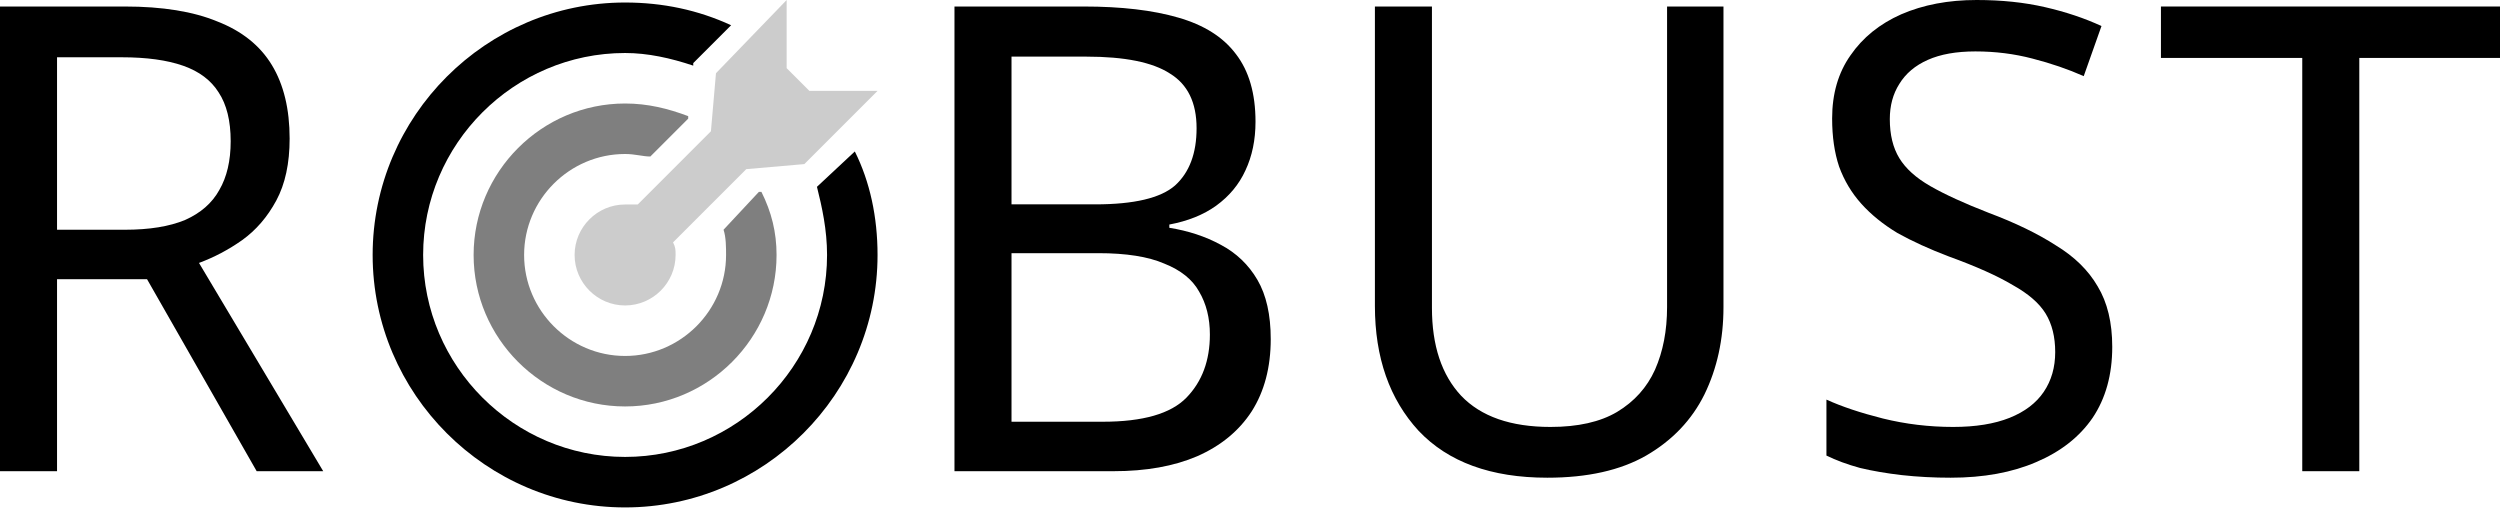
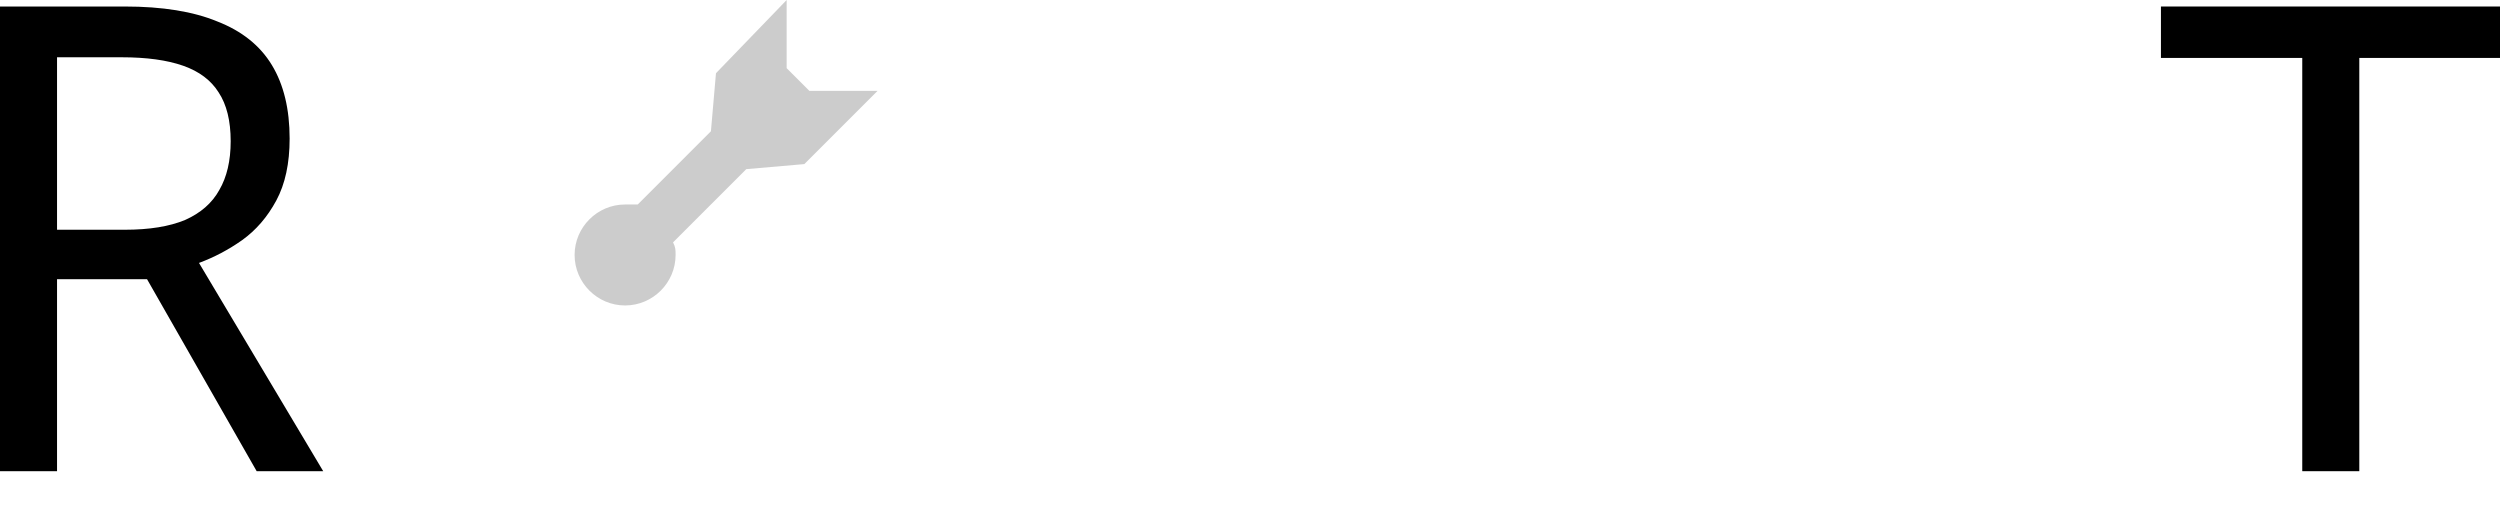
<svg xmlns="http://www.w3.org/2000/svg" width="157" height="32" viewBox="0 0 157 32" fill="none">
  <path d="M7.841 0.409C10.202 0.409 12.139 0.722 13.651 1.349C15.19 1.948 16.331 2.861 17.074 4.087C17.817 5.313 18.189 6.853 18.189 8.706C18.189 10.259 17.91 11.553 17.353 12.589C16.796 13.624 16.079 14.455 15.204 15.082C14.354 15.681 13.452 16.158 12.497 16.512L20.298 29.591H16.119L9.234 17.534H3.582V29.591H0V0.409H7.841ZM7.642 3.597H3.582V14.428H7.841C9.38 14.428 10.64 14.223 11.622 13.815C12.603 13.379 13.32 12.752 13.771 11.935C14.248 11.117 14.487 10.095 14.487 8.869C14.487 7.589 14.235 6.567 13.731 5.804C13.253 5.041 12.51 4.482 11.502 4.128C10.494 3.774 9.207 3.597 7.642 3.597Z" fill="black" />
-   <path d="M68.061 0.409C70.422 0.409 72.399 0.64 73.991 1.104C75.609 1.567 76.817 2.33 77.613 3.392C78.435 4.455 78.846 5.872 78.846 7.643C78.846 8.787 78.634 9.809 78.21 10.708C77.812 11.58 77.201 12.316 76.379 12.915C75.583 13.488 74.601 13.883 73.434 14.101V14.305C74.628 14.496 75.702 14.85 76.657 15.368C77.639 15.886 78.409 16.621 78.966 17.575C79.523 18.529 79.802 19.768 79.802 21.294C79.802 23.065 79.404 24.578 78.608 25.831C77.812 27.057 76.671 27.997 75.185 28.651C73.725 29.278 71.974 29.591 69.931 29.591H59.941V0.409H68.061ZM68.777 12.834C71.218 12.834 72.89 12.439 73.792 11.649C74.694 10.831 75.145 9.632 75.145 8.052C75.145 6.444 74.588 5.3 73.473 4.619C72.385 3.91 70.634 3.556 68.22 3.556H63.523V12.834H68.777ZM63.523 15.899V26.485H69.255C71.775 26.485 73.526 25.981 74.508 24.973C75.49 23.965 75.981 22.643 75.981 21.008C75.981 19.973 75.755 19.074 75.304 18.311C74.88 17.548 74.15 16.962 73.115 16.553C72.107 16.117 70.727 15.899 68.976 15.899H63.523Z" fill="black" />
-   <path d="M108.234 19.292C108.234 21.308 107.836 23.134 107.04 24.768C106.244 26.376 105.024 27.657 103.379 28.61C101.76 29.537 99.691 30 97.17 30C93.641 30 90.948 29.019 89.091 27.057C87.26 25.068 86.344 22.452 86.344 19.21V0.409H89.926V19.332C89.926 21.703 90.537 23.542 91.757 24.85C93.004 26.158 94.875 26.812 97.369 26.812C99.094 26.812 100.487 26.499 101.548 25.872C102.636 25.218 103.432 24.332 103.936 23.215C104.44 22.071 104.692 20.763 104.692 19.292V0.409H108.234V19.292Z" fill="black" />
-   <path d="M132.649 21.785C132.649 23.529 132.238 25.014 131.416 26.24C130.593 27.439 129.412 28.365 127.873 29.019C126.361 29.673 124.57 30 122.5 30C121.439 30 120.417 29.945 119.436 29.837C118.481 29.727 117.605 29.578 116.809 29.387C116.013 29.169 115.31 28.91 114.7 28.61V25.095C115.655 25.531 116.835 25.926 118.242 26.281C119.675 26.635 121.147 26.812 122.66 26.812C124.066 26.812 125.247 26.621 126.202 26.24C127.157 25.858 127.873 25.313 128.351 24.605C128.829 23.896 129.067 23.065 129.067 22.112C129.067 21.158 128.868 20.354 128.47 19.7C128.072 19.046 127.382 18.447 126.401 17.902C125.446 17.33 124.106 16.73 122.381 16.104C121.16 15.64 120.086 15.15 119.157 14.632C118.255 14.087 117.499 13.474 116.889 12.793C116.278 12.112 115.814 11.335 115.496 10.463C115.204 9.591 115.058 8.583 115.058 7.439C115.058 5.886 115.442 4.564 116.212 3.474C116.981 2.357 118.043 1.499 119.396 0.899C120.776 0.3 122.354 0 124.132 0C125.698 0 127.13 0.15 128.431 0.45C129.731 0.749 130.911 1.144 131.973 1.635L130.858 4.782C129.877 4.346 128.802 3.978 127.635 3.678C126.494 3.379 125.3 3.229 124.053 3.229C122.859 3.229 121.864 3.406 121.068 3.76C120.272 4.114 119.675 4.619 119.277 5.272C118.879 5.899 118.68 6.635 118.68 7.48C118.68 8.46 118.879 9.278 119.277 9.932C119.675 10.586 120.325 11.172 121.227 11.689C122.129 12.207 123.349 12.766 124.888 13.365C126.56 13.992 127.966 14.673 129.107 15.409C130.275 16.117 131.15 16.976 131.734 17.984C132.344 18.992 132.649 20.259 132.649 21.785Z" fill="black" />
  <path d="M148.164 29.591H144.582V3.638H135.707V0.409H157V3.638H148.164V29.591Z" fill="black" />
  <path d="M50.829 5.707L49.402 4.281V0L44.963 4.598L44.646 8.244L40.049 12.842C39.731 12.842 39.573 12.842 39.256 12.842C37.512 12.842 36.085 14.268 36.085 16.012C36.085 17.756 37.512 19.183 39.256 19.183C41 19.183 42.427 17.756 42.427 16.012C42.427 15.695 42.427 15.537 42.268 15.22L46.866 10.622L50.512 10.305L55.11 5.707H50.829Z" fill="black" fill-opacity="0.2" />
-   <path d="M47.817 12.049H47.658L45.439 14.427C45.597 14.903 45.597 15.537 45.597 16.012C45.597 19.5 42.743 22.354 39.256 22.354C35.768 22.354 32.914 19.5 32.914 16.012C32.914 12.524 35.768 9.671 39.256 9.671C39.89 9.671 40.365 9.829 40.841 9.829L43.219 7.451V7.293C41.951 6.817 40.683 6.5 39.256 6.5C34.024 6.5 29.743 10.78 29.743 16.012C29.743 21.244 34.024 25.525 39.256 25.525C44.487 25.525 48.768 21.244 48.768 16.012C48.768 14.585 48.451 13.317 47.817 12.049Z" fill="black" fill-opacity="0.5" />
-   <path d="M53.683 9.512L51.305 11.732C51.622 13 51.939 14.427 51.939 16.012C51.939 22.988 46.231 28.695 39.256 28.695C32.28 28.695 26.573 22.988 26.573 16.012C26.573 9.036 32.28 3.329 39.256 3.329C40.683 3.329 42.109 3.646 43.536 4.122V3.963L45.914 1.585C43.853 0.634 41.634 0.158 39.256 0.158C30.536 0.158 23.402 7.292 23.402 16.012C23.402 24.732 30.536 31.866 39.256 31.866C47.975 31.866 55.11 24.732 55.11 16.012C55.11 13.634 54.634 11.415 53.683 9.512Z" fill="black" />
</svg>